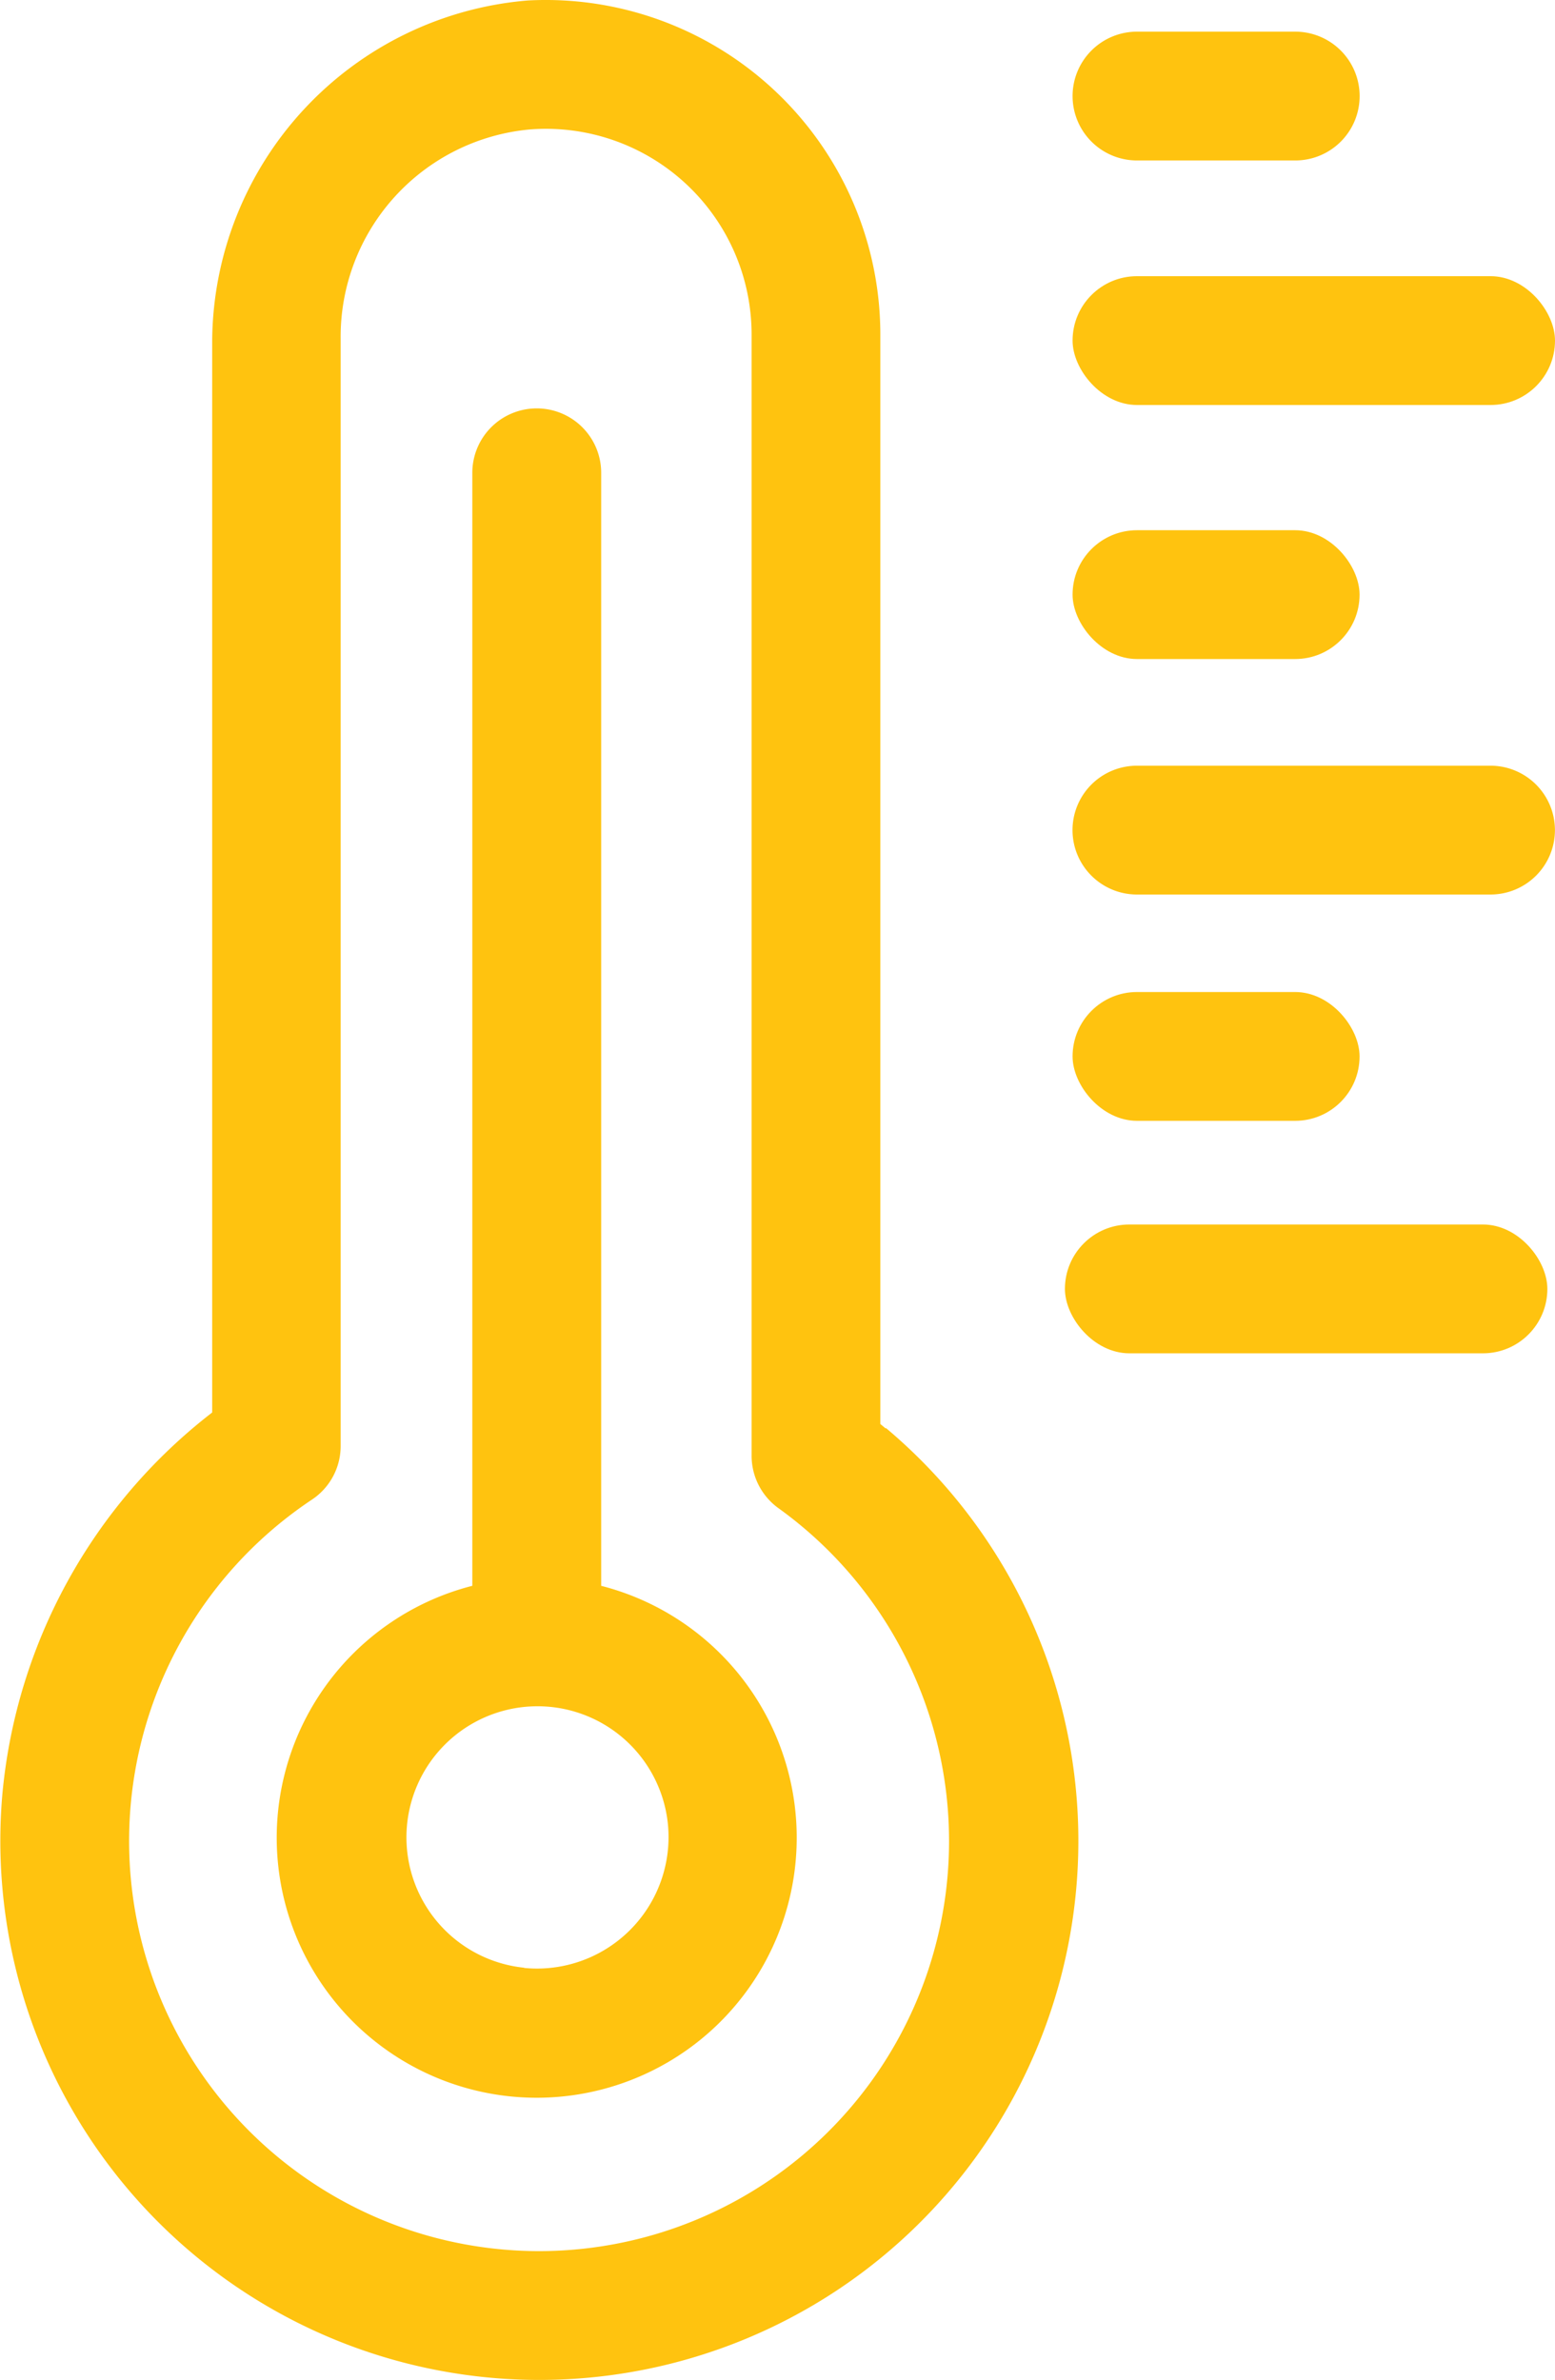
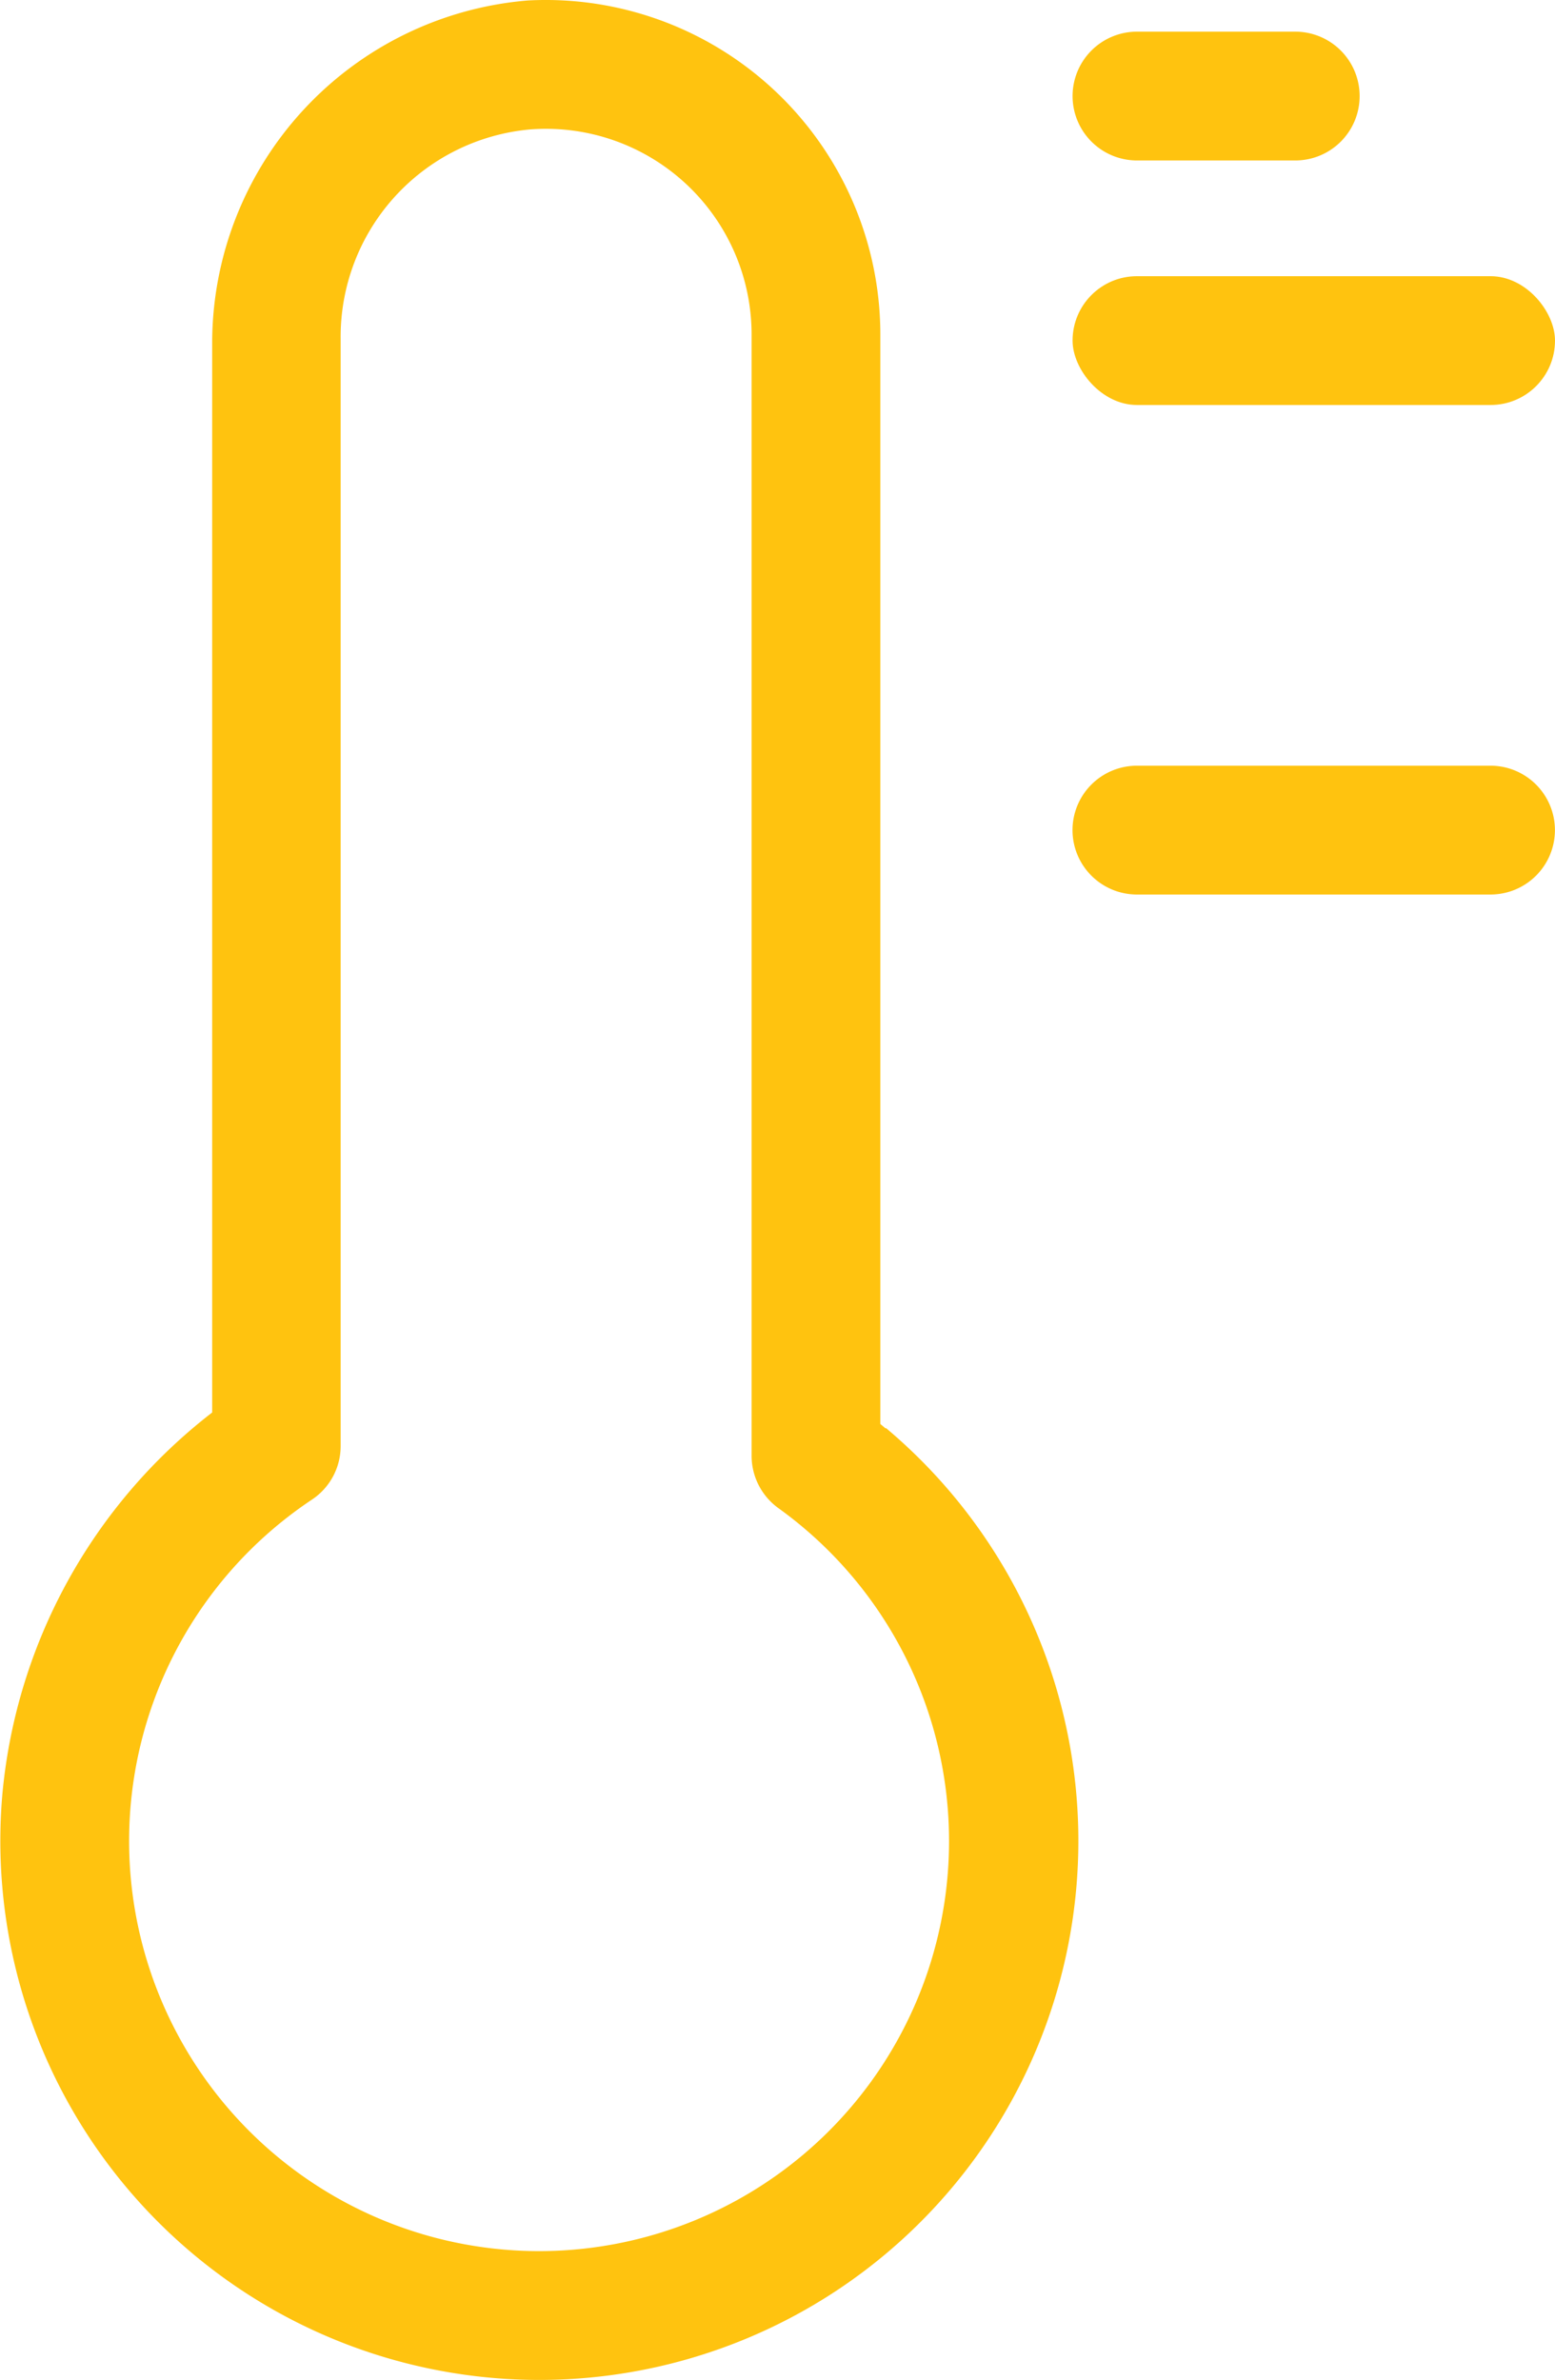
<svg xmlns="http://www.w3.org/2000/svg" width="23.385" height="35.788" viewBox="0 0 23.385 35.788">
  <g id="feat8" transform="translate(0)">
    <path id="Tracé_279" data-name="Tracé 279" d="M872.343,580.866l-.079-.066V564.414a5.032,5.032,0,0,0-5.3-5.02,5.172,5.172,0,0,0-4.748,5.1v16.132l-.012.01a8.2,8.2,0,0,0-3.143,5.725,8.106,8.106,0,1,0,13.288-5.5Zm-5.275,12.371a6.167,6.167,0,0,1-3.352-11.3.967.967,0,0,0,.432-.806v-16.65A3.13,3.13,0,0,1,867,561.333a3.093,3.093,0,0,1,3.328,3.081v16.863a.971.971,0,0,0,.4.786,6.166,6.166,0,0,1-3.661,11.174Z" transform="translate(-859.025 -559.387)" fill="#ffc30f" />
-     <path id="Tracé_280" data-name="Tracé 280" d="M901.679,632.649V615.918a.969.969,0,0,0-.969-.969h0a.969.969,0,0,0-.969.969v16.736a3.91,3.91,0,1,0,1.937,0Zm-1.159,5.748a1.971,1.971,0,1,1,2.162-2.163A1.978,1.978,0,0,1,900.519,638.4Z" transform="translate(-892.638 -608.808)" fill="#ffc30f" />
    <path id="Tracé_281" data-name="Tracé 281" d="M1005.926,565.626h2.379a.968.968,0,0,0,.969-.968h0a.969.969,0,0,0-.969-.969h-2.379a.969.969,0,0,0-.969.969h0A.969.969,0,0,0,1005.926,565.626Z" transform="translate(-988.827 -563.213)" fill="#ffc30f" />
    <rect id="Rectangle_57" data-name="Rectangle 57" width="7.255" height="1.937" rx="0.969" transform="translate(16.13 4.153)" fill="#ffc30f" />
-     <rect id="Rectangle_58" data-name="Rectangle 58" width="4.316" height="1.937" rx="0.969" transform="translate(16.13 7.973)" fill="#ffc30f" />
    <path id="Tracé_282" data-name="Tracé 282" d="M1011.243,663.6h-5.318a.969.969,0,0,0-.969.969h0a.969.969,0,0,0,.969.968h5.318a.969.969,0,0,0,.968-.968h0A.969.969,0,0,0,1011.243,663.6Z" transform="translate(-988.827 -652.086)" fill="#ffc30f" />
-     <rect id="Rectangle_59" data-name="Rectangle 59" width="7.255" height="1.937" rx="0.969" transform="translate(16.015 18.413)" fill="#ffc30f" />
-     <rect id="Rectangle_60" data-name="Rectangle 60" width="4.316" height="1.937" rx="0.969" transform="translate(16.13 14.917)" fill="#ffc30f" />
  </g>
</svg>